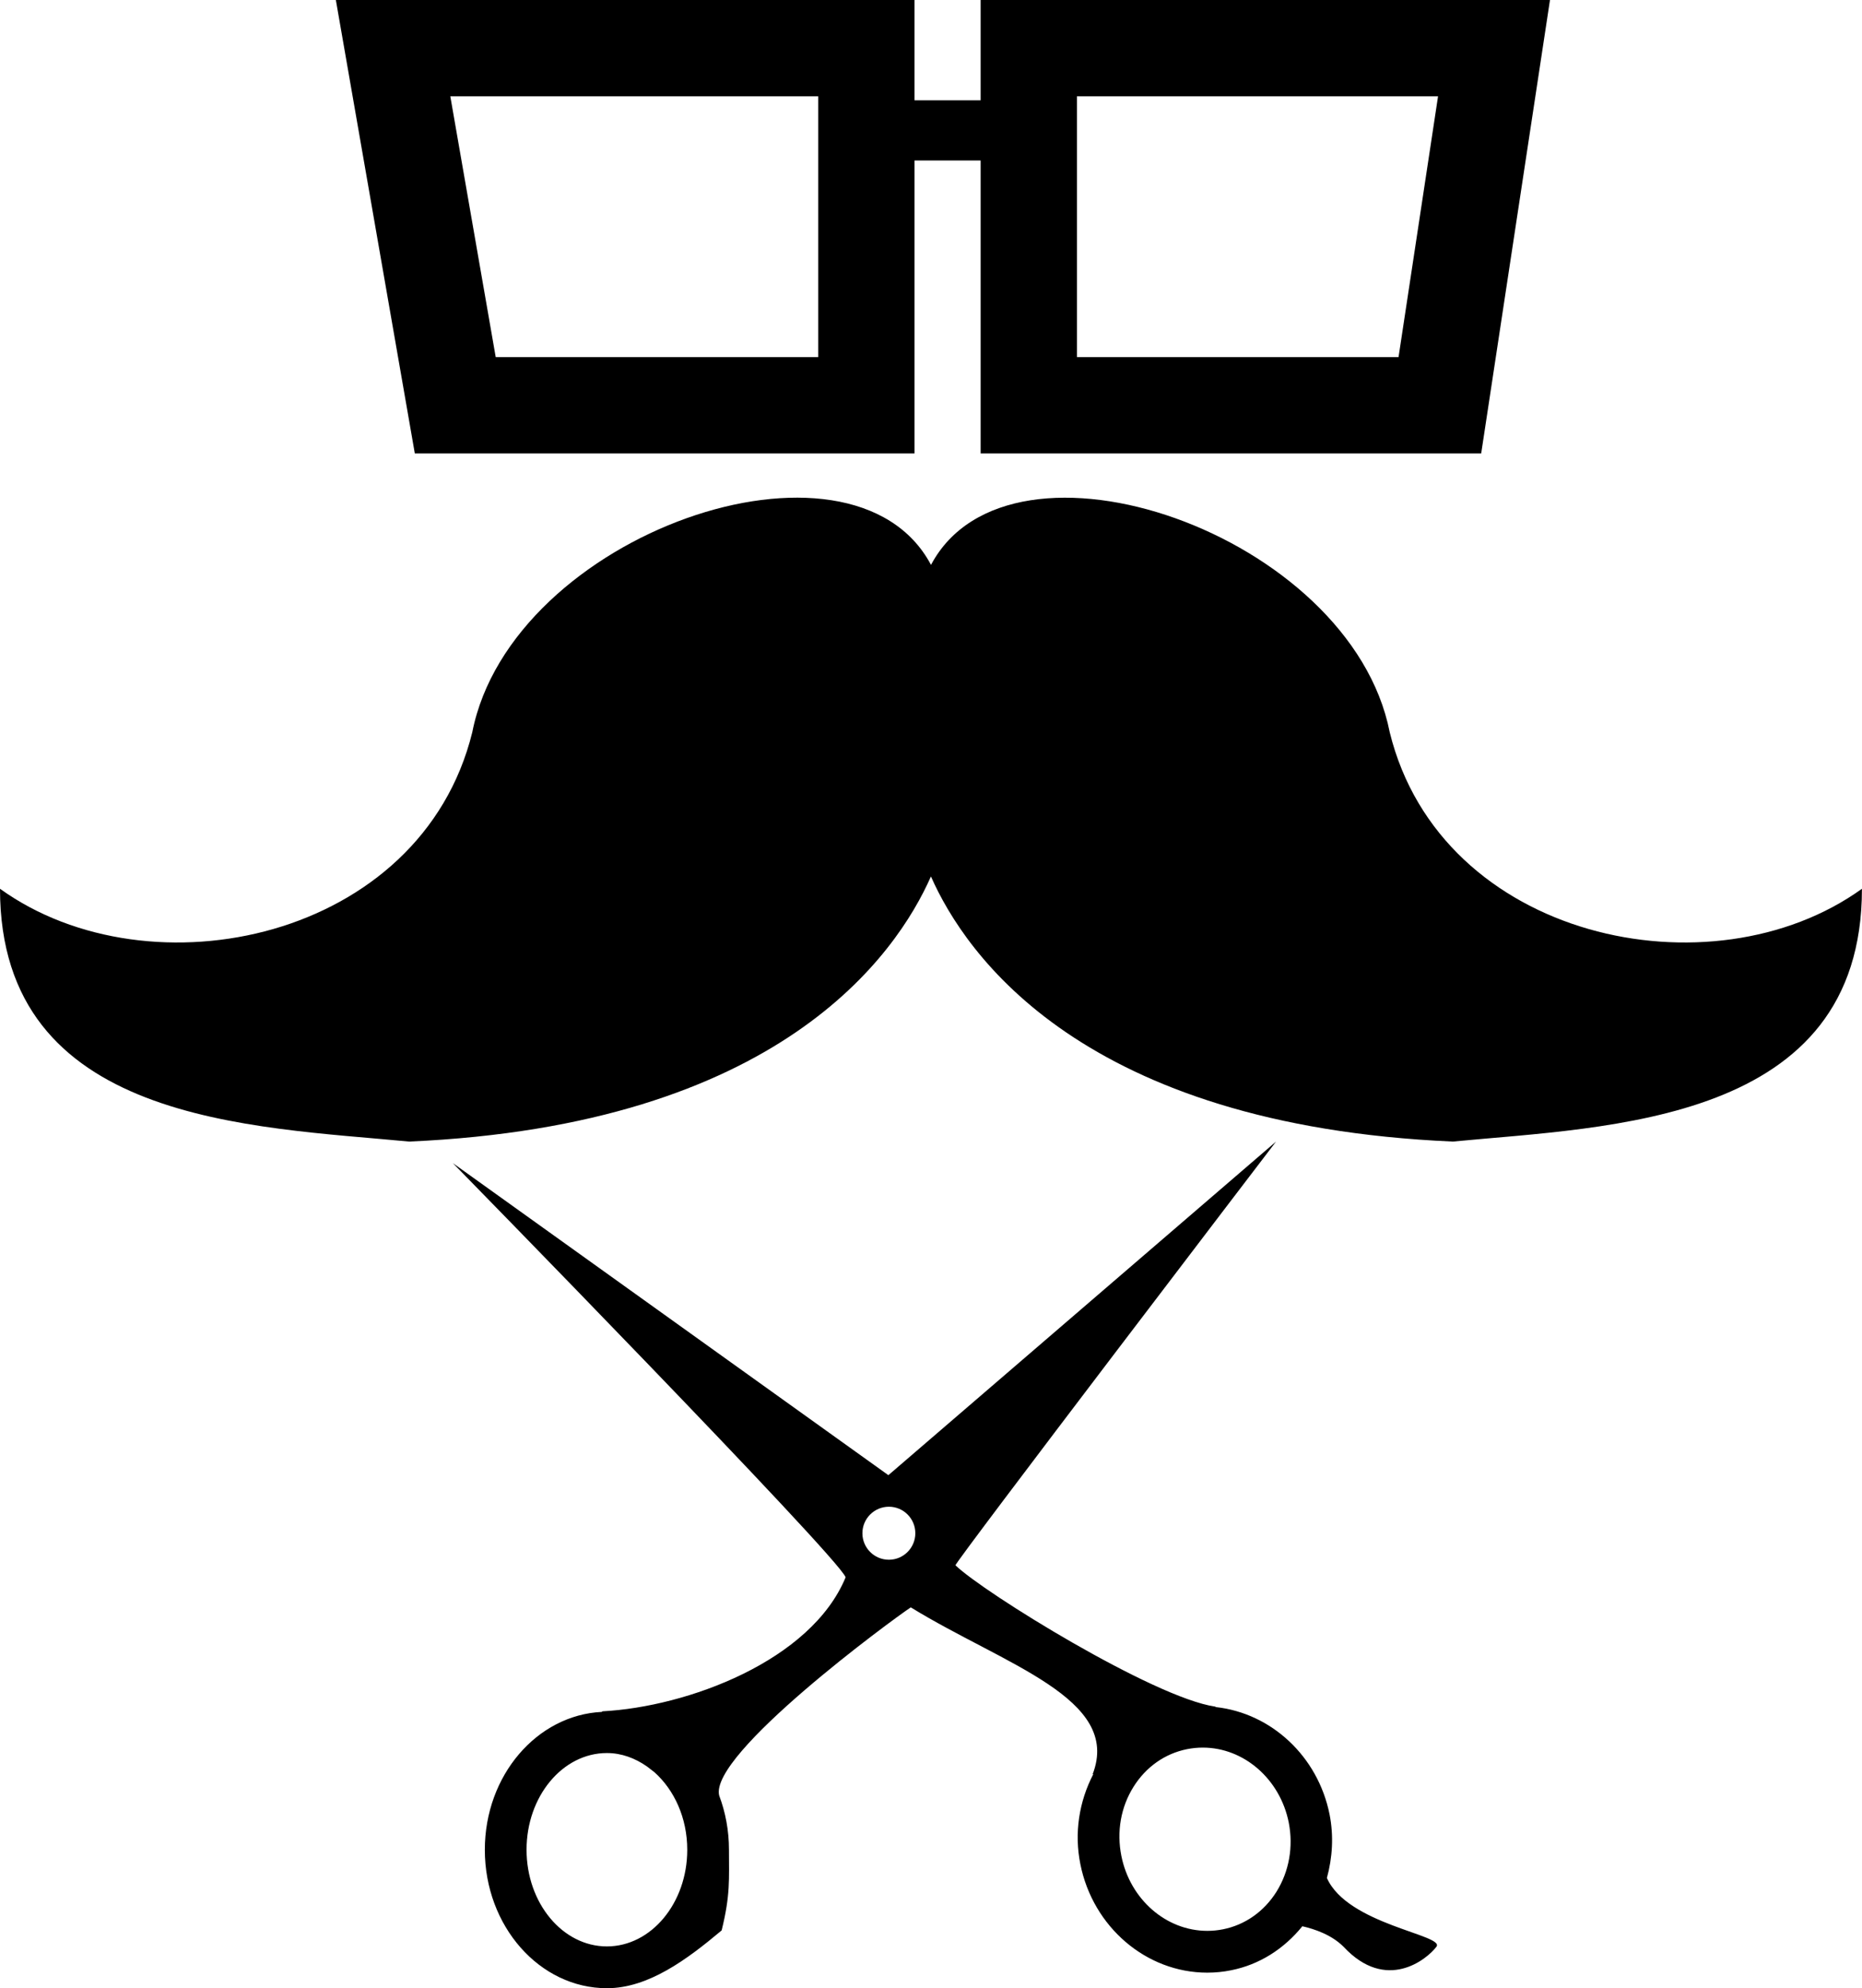
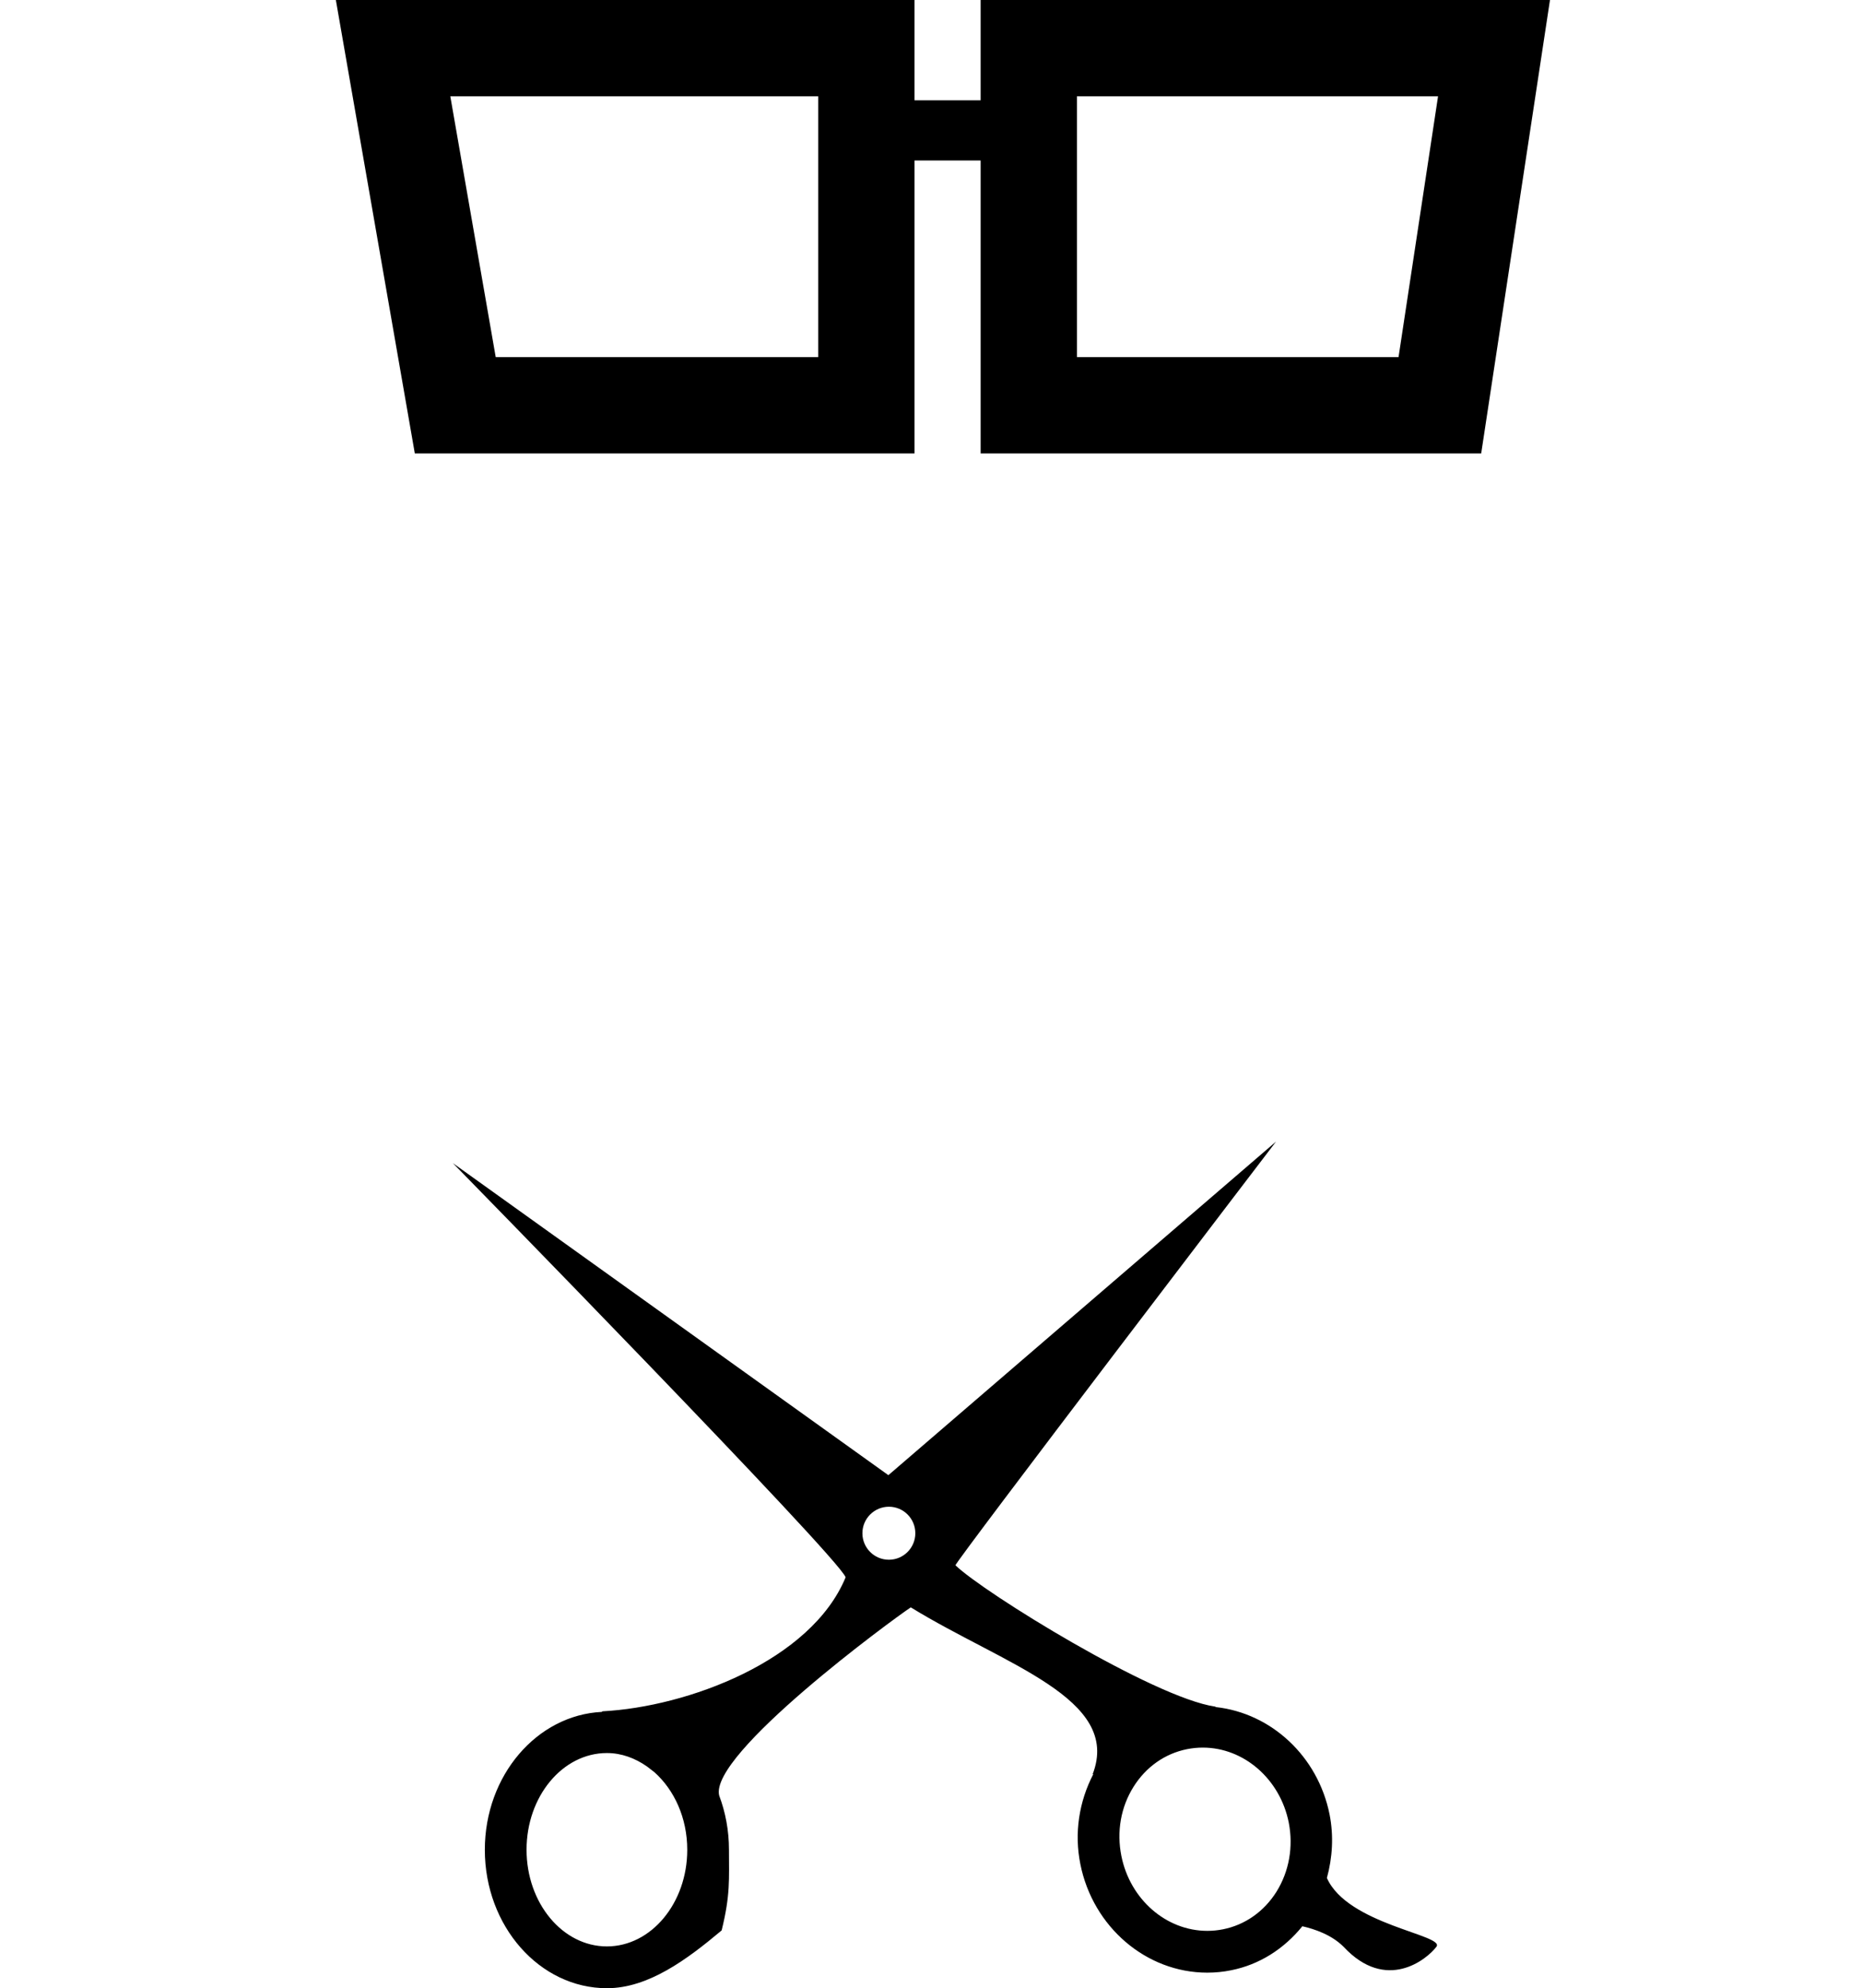
<svg xmlns="http://www.w3.org/2000/svg" version="1.1" id="Layer_1" x="0px" y="0px" width="28.746px" height="30.681px" viewBox="0 0 28.746 30.681" style="enable-background:new 0 0 28.746 30.681;" xml:space="preserve">
  <g>
    <path d="M20.485,28.98c0.086-0.315,0.107-0.649,0.041-0.982c-0.18-0.897-0.9-1.56-1.753-1.655   c-0.006-0.002-0.007-0.007-0.015-0.008c-0.945-0.137-3.574-1.76-4.007-2.18c-0.026-0.026,4.949-6.539,4.949-6.539l-5.985,5.148   l-6.723-4.815c0,0,5.959,6.084,6.063,6.391c-0.533,1.289-2.442,2-3.755,2.068c-0.005,0.001-0.004,0.007-0.008,0.009   c-1.002,0.048-1.807,0.98-1.807,2.128c0,1.178,0.846,2.136,1.885,2.136c0.639,0,1.235-0.442,1.771-0.892   c0.136-0.549,0.113-0.791,0.113-1.245c0-0.297-0.054-0.579-0.151-0.836c-0.159-0.637,2.669-2.713,2.958-2.904   c1.448,0.889,3.257,1.405,2.808,2.574c0.002,0,0.007,0,0.009,0.001c-0.219,0.422-0.296,0.907-0.199,1.388   c0.194,0.97,1.018,1.674,1.959,1.674c0.124,0,0.248-0.012,0.369-0.037c0.438-0.087,0.816-0.33,1.099-0.679   c0.19,0.043,0.452,0.132,0.636,0.316c0.66,0.709,1.289,0.193,1.434,0C22.313,29.858,20.806,29.702,20.485,28.98z M9.369,30.036   c-0.684,0-1.24-0.669-1.24-1.492c0-0.823,0.556-1.492,1.24-1.492c0.226,0,0.436,0.079,0.619,0.207   c0.038,0.029,0.075,0.059,0.113,0.087c0.307,0.272,0.509,0.706,0.509,1.199C10.61,29.367,10.053,30.036,9.369,30.036z    M13.723,24.069c-0.226,0-0.409-0.183-0.409-0.409s0.184-0.409,0.409-0.409s0.408,0.183,0.408,0.409S13.948,24.069,13.723,24.069z    M19.708,29.19c-0.192,0.307-0.486,0.514-0.827,0.582c-0.08,0.016-0.161,0.024-0.242,0.024c-0.635,0-1.193-0.486-1.327-1.156   c-0.075-0.375-0.009-0.753,0.187-1.066c0.192-0.307,0.485-0.514,0.827-0.582c0.08-0.016,0.162-0.024,0.243-0.024   c0.635,0,1.193,0.486,1.327,1.156C19.969,28.499,19.902,28.877,19.708,29.19z" />
-     <path d="M21.455,11.3c-0.604-3.066-5.861-4.881-7.082-2.583c-1.22-2.299-6.477-0.484-7.082,2.583   C6.501,14.504,2.322,15.387,0,13.715c0,3.622,3.901,3.669,6.315,3.901c5.718-0.25,7.525-2.887,8.057-4.091   c0.532,1.205,2.339,3.841,8.057,4.091c2.415-0.232,6.316-0.279,6.316-3.901C26.423,15.387,22.244,14.504,21.455,11.3z" />
    <path d="M14.118,6.997v-4.52h1.021v4.52h7.728L23.929,0h-8.79v1.548h-1.021V0H5.185l1.219,6.997H14.118z M16.625,1.486h5.576   l-0.61,4.025h-4.965V1.486z M12.632,1.486v4.025H7.653L6.952,1.486H12.632z" />
  </g>
  <g>
</g>
  <g>
</g>
  <g>
</g>
  <g>
</g>
  <g>
</g>
  <g>
</g>
  <g>
</g>
  <g>
</g>
  <g>
</g>
  <g>
</g>
  <g>
</g>
  <g>
</g>
  <g>
</g>
  <g>
</g>
  <g>
</g>
</svg>